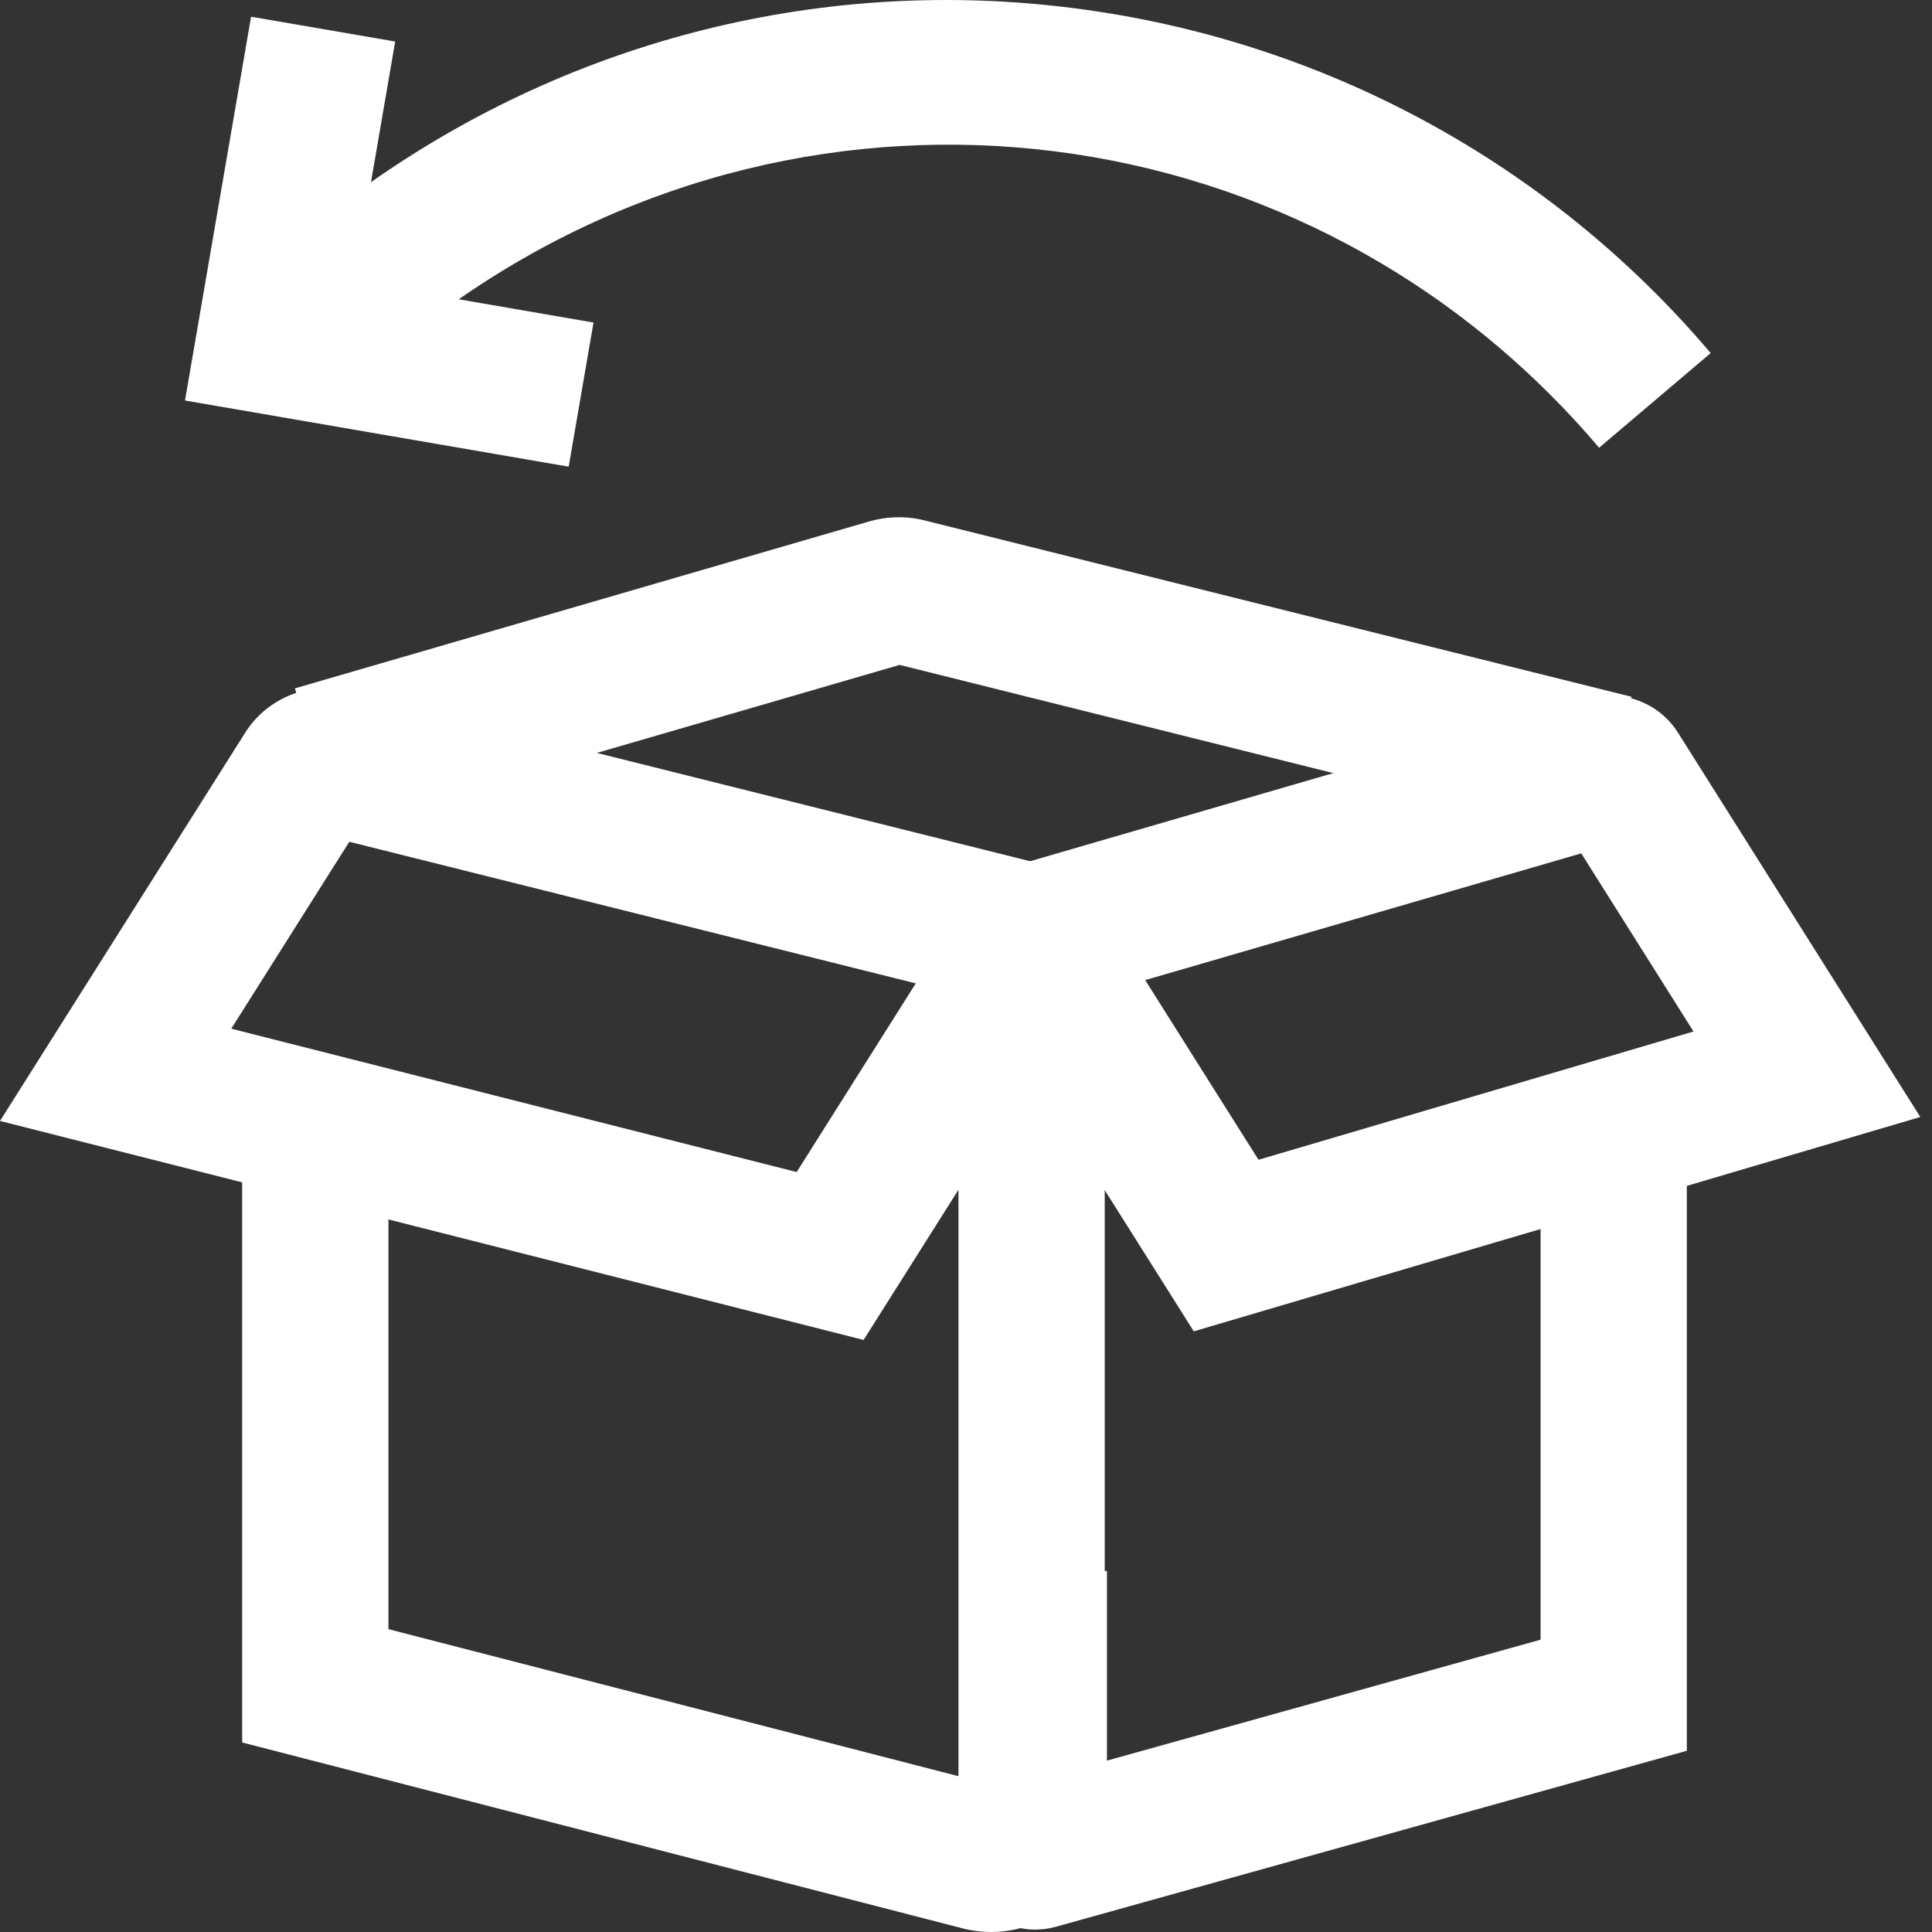
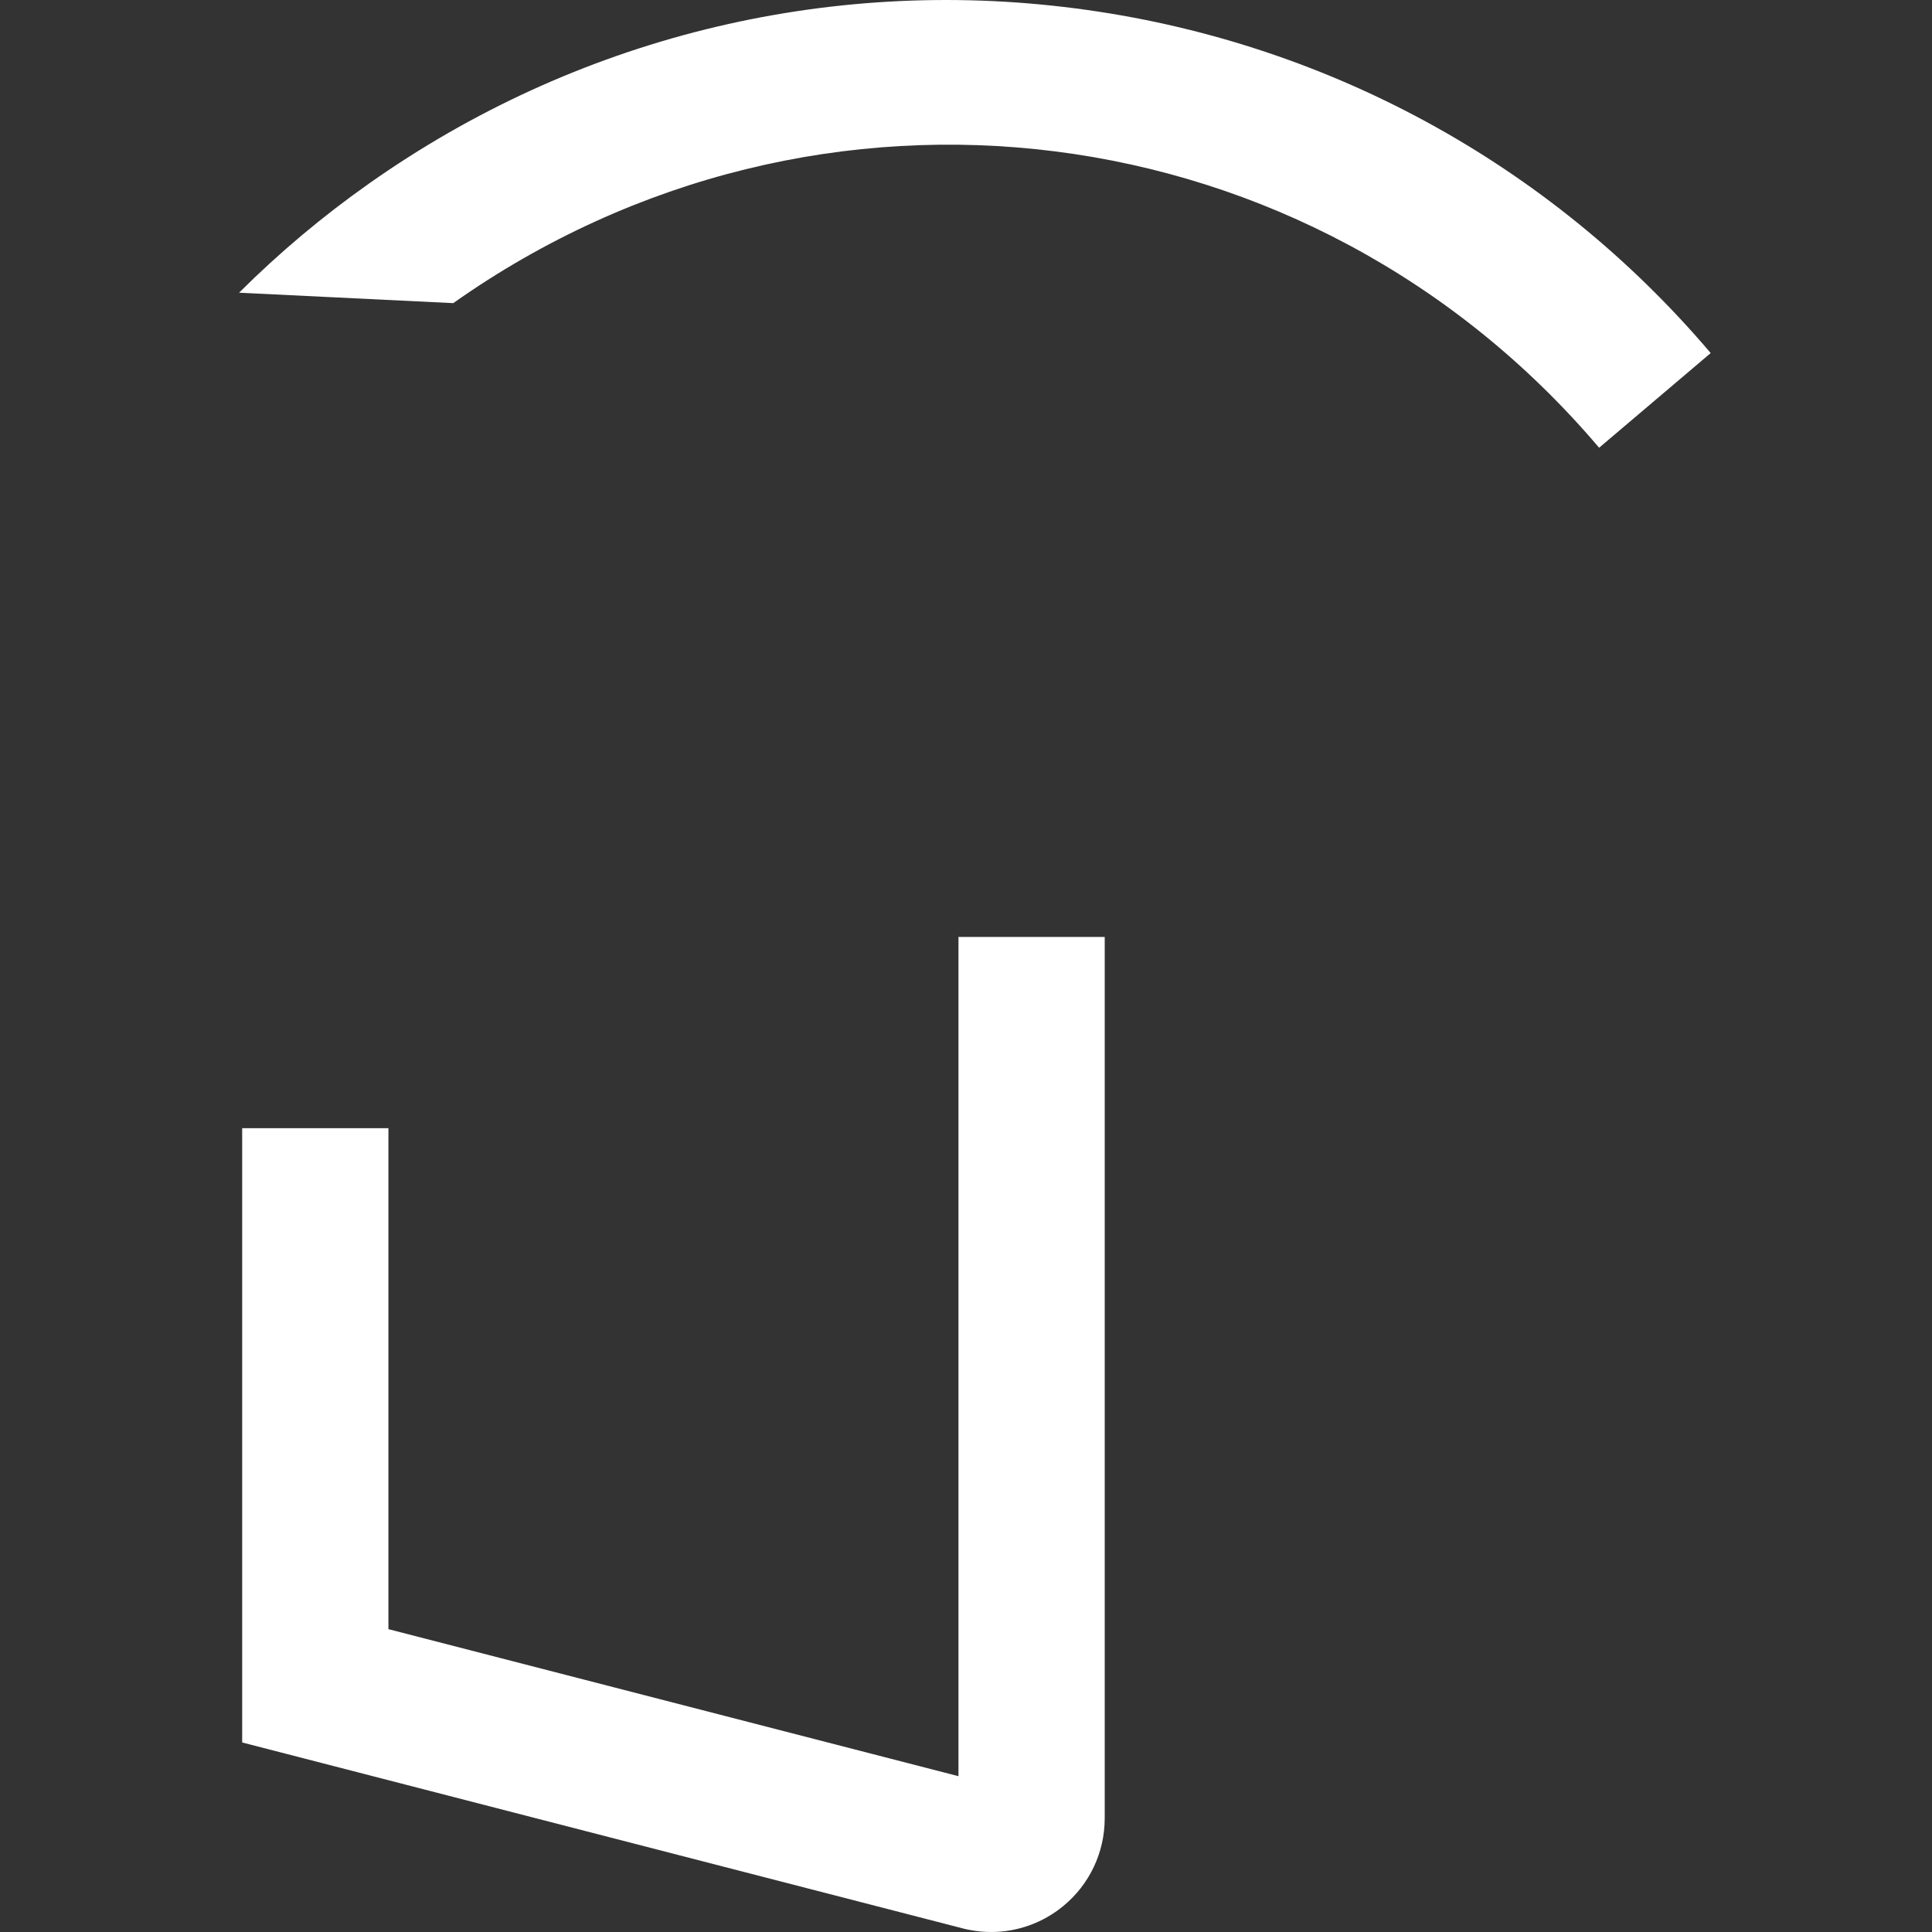
<svg xmlns="http://www.w3.org/2000/svg" width="20" height="20" viewBox="0 0 20 20" fill="none">
  <rect x="0" y="0" width="20" height="20" fill="#333333" stroke="none" />
-   <path d="M5.887 4.831L1.915 4.146L2.599 0.173L4.091 0.43L3.664 2.911L6.144 3.339L5.887 4.831Z" fill="white" />
-   <path d="M16.554 4.635C13.568 1.115 8.468 0.472 4.692 3.138C4.282 3.427 3.895 3.752 3.543 4.103L2.475 3.03C2.887 2.619 3.339 2.239 3.819 1.901C5.95 0.396 8.549 -0.249 11.134 0.087C13.704 0.419 16.039 1.687 17.709 3.655L16.554 4.635Z" fill="white" />
+   <path d="M16.554 4.635C13.568 1.115 8.468 0.472 4.692 3.138L2.475 3.03C2.887 2.619 3.339 2.239 3.819 1.901C5.95 0.396 8.549 -0.249 11.134 0.087C13.704 0.419 16.039 1.687 17.709 3.655L16.554 4.635Z" fill="white" />
  <path d="M10.26 20C10.183 20 10.106 19.992 10.029 19.977L9.987 19.968L2.507 18.038V11.679H4.021V16.865L9.922 18.387V9.699H11.436V18.822C11.436 19.176 11.279 19.508 11.006 19.732C10.793 19.907 10.53 20 10.26 20Z" fill="white" />
-   <path d="M8.94 13.871L0 11.604L2.54 7.582C2.756 7.24 3.169 7.063 3.566 7.141L3.602 7.15L11.878 9.219L8.94 13.871ZM2.394 10.649L8.247 12.133L9.48 10.18L3.616 8.714L2.394 10.649Z" fill="white" />
-   <path d="M10.717 19.975C10.55 19.975 10.384 19.921 10.25 19.819C10.059 19.674 9.945 19.445 9.945 19.205V16.263H11.459V18.226L15.948 16.974V11.762H17.462V18.124L10.923 19.948C10.855 19.966 10.786 19.975 10.717 19.975Z" fill="white" />
-   <path d="M12.358 13.782L9.502 9.253L16.449 7.234C16.797 7.132 17.176 7.276 17.37 7.584L19.879 11.563L12.358 13.782ZM11.855 10.146L13.028 12.006L17.531 10.678L16.369 8.834L11.855 10.146ZM16.872 8.688L16.871 8.688C16.871 8.688 16.872 8.688 16.872 8.688Z" fill="white" />
-   <path d="M16.522 8.682L9.313 6.883L3.475 8.58L3.053 7.126L9.001 5.397C9.169 5.349 9.347 5.341 9.517 5.375L9.553 5.383L16.889 7.213L16.522 8.682Z" fill="white" />
</svg>